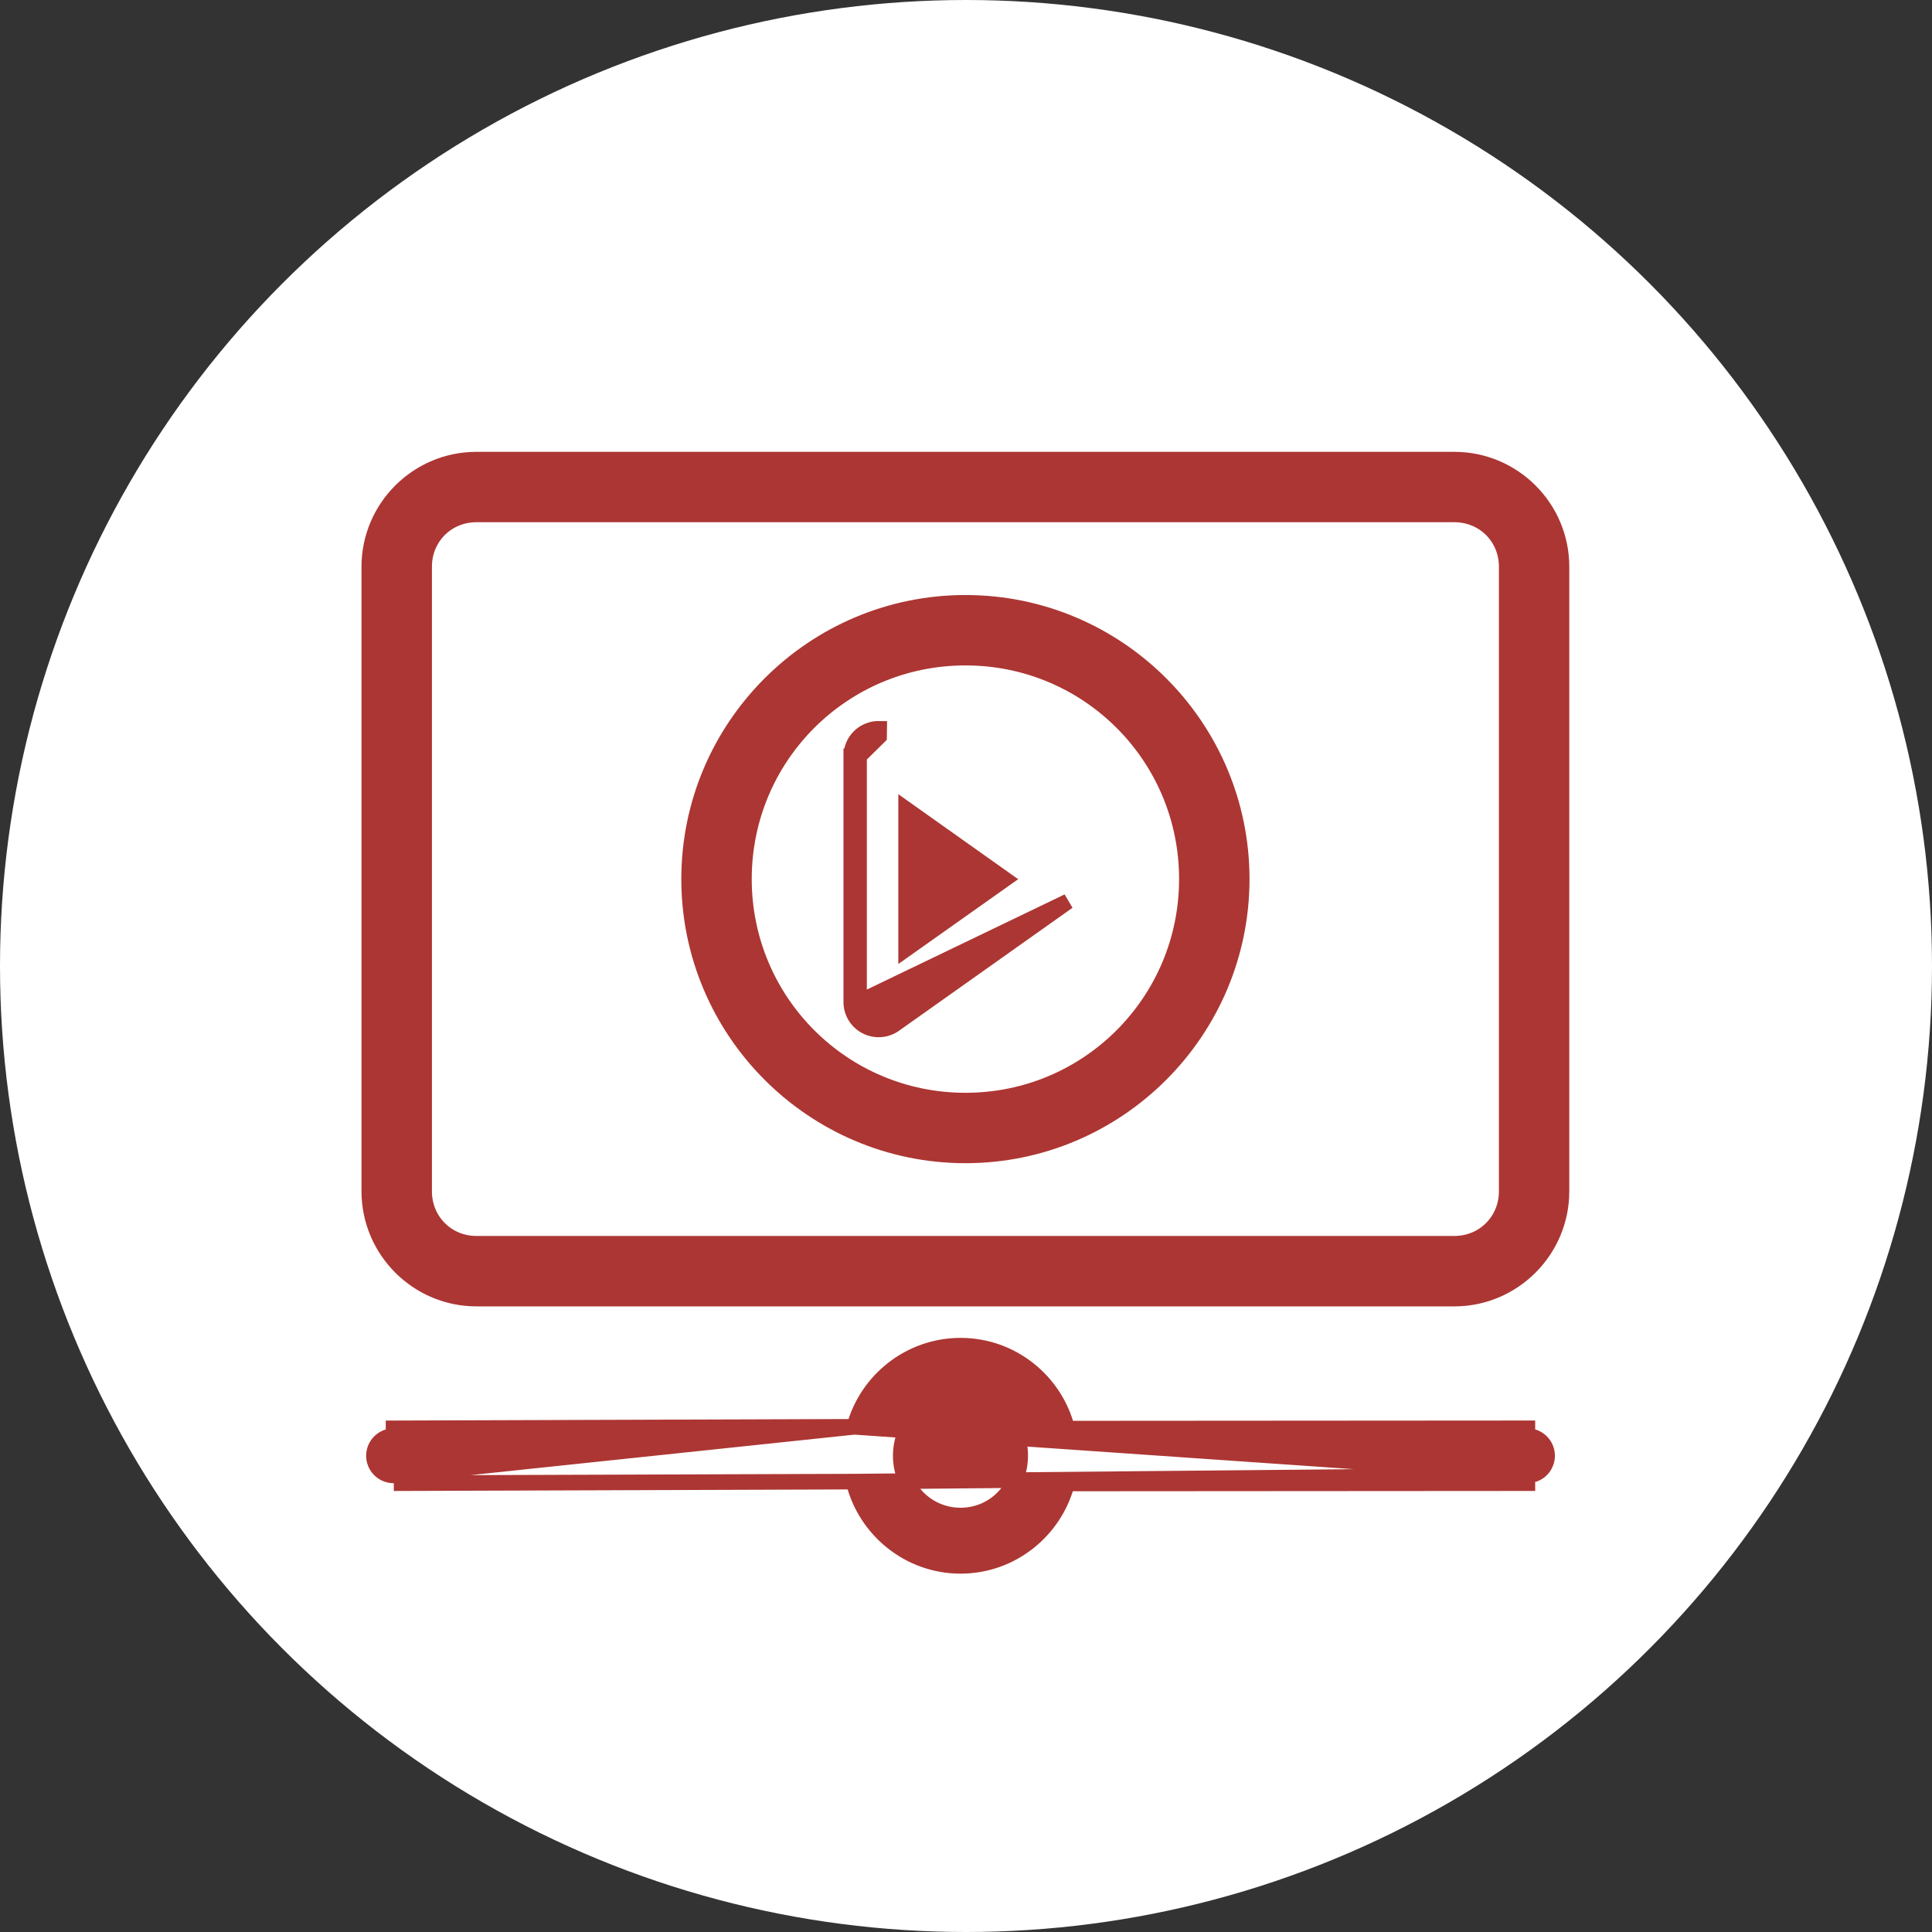
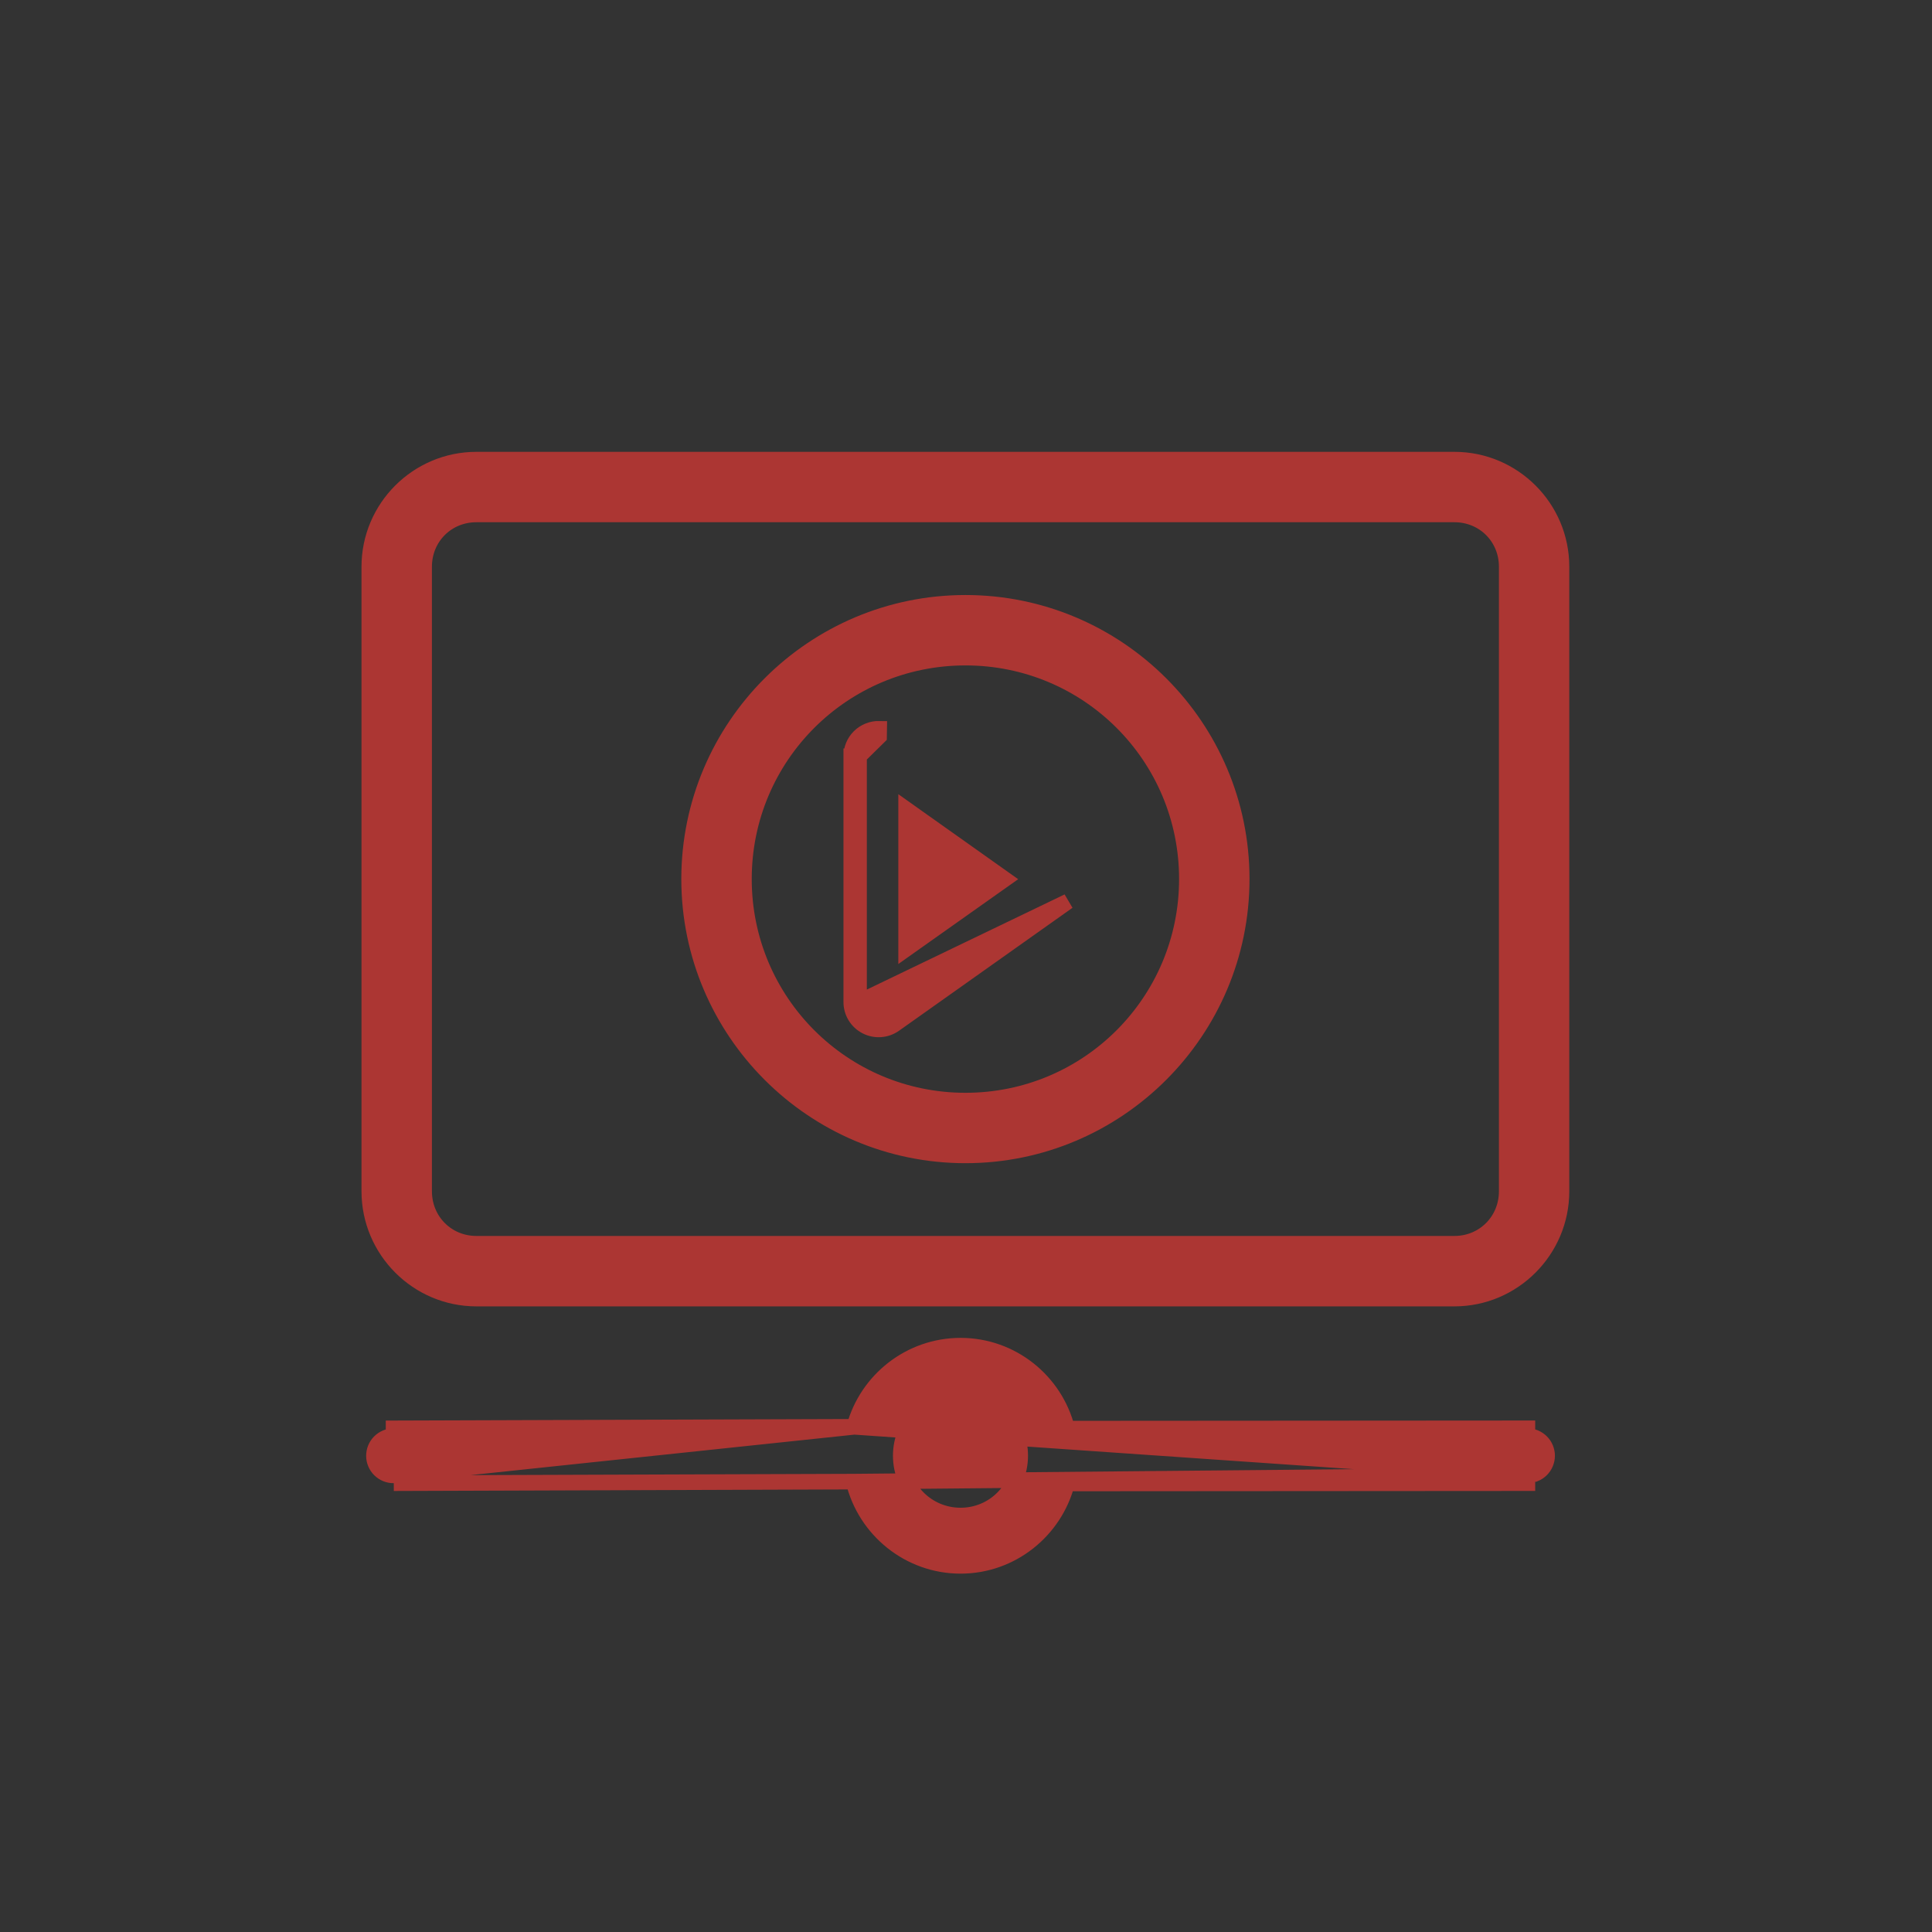
<svg xmlns="http://www.w3.org/2000/svg" width="62" height="62" viewBox="0 0 62 62" fill="none">
  <rect x="0" y="0" width="62" height="62" fill="#333333" stroke="none" />
-   <circle cx="31" cy="31" r="31" fill="white" />
  <path d="M27.318 32.154C27.317 32.315 27.361 32.474 27.445 32.612C27.529 32.75 27.649 32.863 27.793 32.937C27.936 33.011 28.098 33.045 28.259 33.033C28.421 33.022 28.576 32.966 28.707 32.873L34.273 28.928L34.273 28.928L27.568 32.154M27.318 32.154C27.318 32.154 27.318 32.153 27.318 32.153L27.568 32.154M27.318 32.154V32.154H27.568M27.318 32.154V24.27M27.568 32.154V24.269M27.318 24.27C27.318 24.27 27.318 24.27 27.318 24.27L27.568 24.269M27.318 24.27V24.269H27.568M27.318 24.27C27.317 24.152 27.34 24.037 27.385 23.928C27.43 23.82 27.497 23.722 27.58 23.64C27.664 23.558 27.763 23.493 27.872 23.45C27.981 23.406 28.097 23.385 28.214 23.387C28.214 23.387 28.214 23.387 28.214 23.387L28.21 23.637L27.568 24.269M27.416 45.788C27.825 44.291 29.201 43.184 30.826 43.184C32.471 43.184 33.857 44.319 34.245 45.846L49.015 45.836C49.015 45.836 49.015 45.836 49.015 45.836H49.016L49.016 46.086C49.099 46.086 49.181 46.102 49.258 46.133C49.334 46.165 49.404 46.211 49.463 46.27C49.522 46.328 49.569 46.398 49.6 46.474C49.632 46.551 49.649 46.633 49.649 46.716C49.649 46.799 49.632 46.881 49.6 46.958C49.569 47.035 49.522 47.104 49.463 47.163C49.404 47.221 49.334 47.268 49.258 47.299L27.416 45.788ZM27.416 45.788L12.63 45.837C12.63 45.837 12.63 45.837 12.63 45.837L12.63 45.837L12.63 46.087C12.547 46.087 12.465 46.103 12.389 46.135C12.312 46.167 12.242 46.214 12.184 46.272C12.125 46.331 12.079 46.401 12.047 46.478C12.016 46.554 12 46.637 12 46.72C12 46.803 12.017 46.885 12.049 46.961C12.081 47.038 12.128 47.107 12.187 47.165C12.246 47.224 12.316 47.27 12.393 47.301C12.47 47.332 12.552 47.348 12.635 47.347L27.416 45.788ZM27.393 47.547L12.637 47.597C12.637 47.597 12.637 47.597 12.637 47.597L27.393 47.547ZM27.393 47.547C27.77 49.092 29.167 50.25 30.826 50.25C32.463 50.25 33.844 49.121 34.24 47.606L49.015 47.596C49.015 47.596 49.015 47.596 49.016 47.596H49.016L49.016 47.346L27.393 47.547ZM15.288 14.75C13.395 14.75 11.851 16.293 11.851 18.186V38.23C11.851 40.124 13.394 41.673 15.288 41.673H46.674C48.568 41.673 50.11 40.123 50.11 38.23V18.186C50.11 16.293 48.568 14.75 46.674 14.75H15.288ZM15.288 16.509H46.674C47.616 16.509 48.352 17.244 48.352 18.186V38.23C48.352 39.173 47.615 39.913 46.674 39.913H15.288C14.347 39.913 13.611 39.173 13.611 38.23V18.186C13.611 17.244 14.346 16.509 15.288 16.509ZM30.983 19.345C26.095 19.345 22.114 23.32 22.114 28.209C22.114 33.098 26.094 37.078 30.983 37.078C35.872 37.078 39.848 33.097 39.848 28.209C39.848 23.32 35.871 19.345 30.983 19.345ZM30.983 21.104C34.915 21.104 38.088 24.277 38.088 28.209C38.088 32.141 34.915 35.319 30.983 35.319C27.051 35.319 23.874 32.141 23.874 28.209C23.874 24.277 27.051 21.104 30.983 21.104ZM29.078 30.453V25.97L32.242 28.214L29.078 30.453ZM30.826 44.799C31.891 44.799 32.74 45.65 32.74 46.715C32.74 47.781 31.89 48.635 30.826 48.635C29.76 48.635 28.906 47.781 28.906 46.715C28.906 45.651 29.76 44.799 30.826 44.799Z" fill="#AC3633" stroke="#AC3633" stroke-width="0.5" />
</svg>